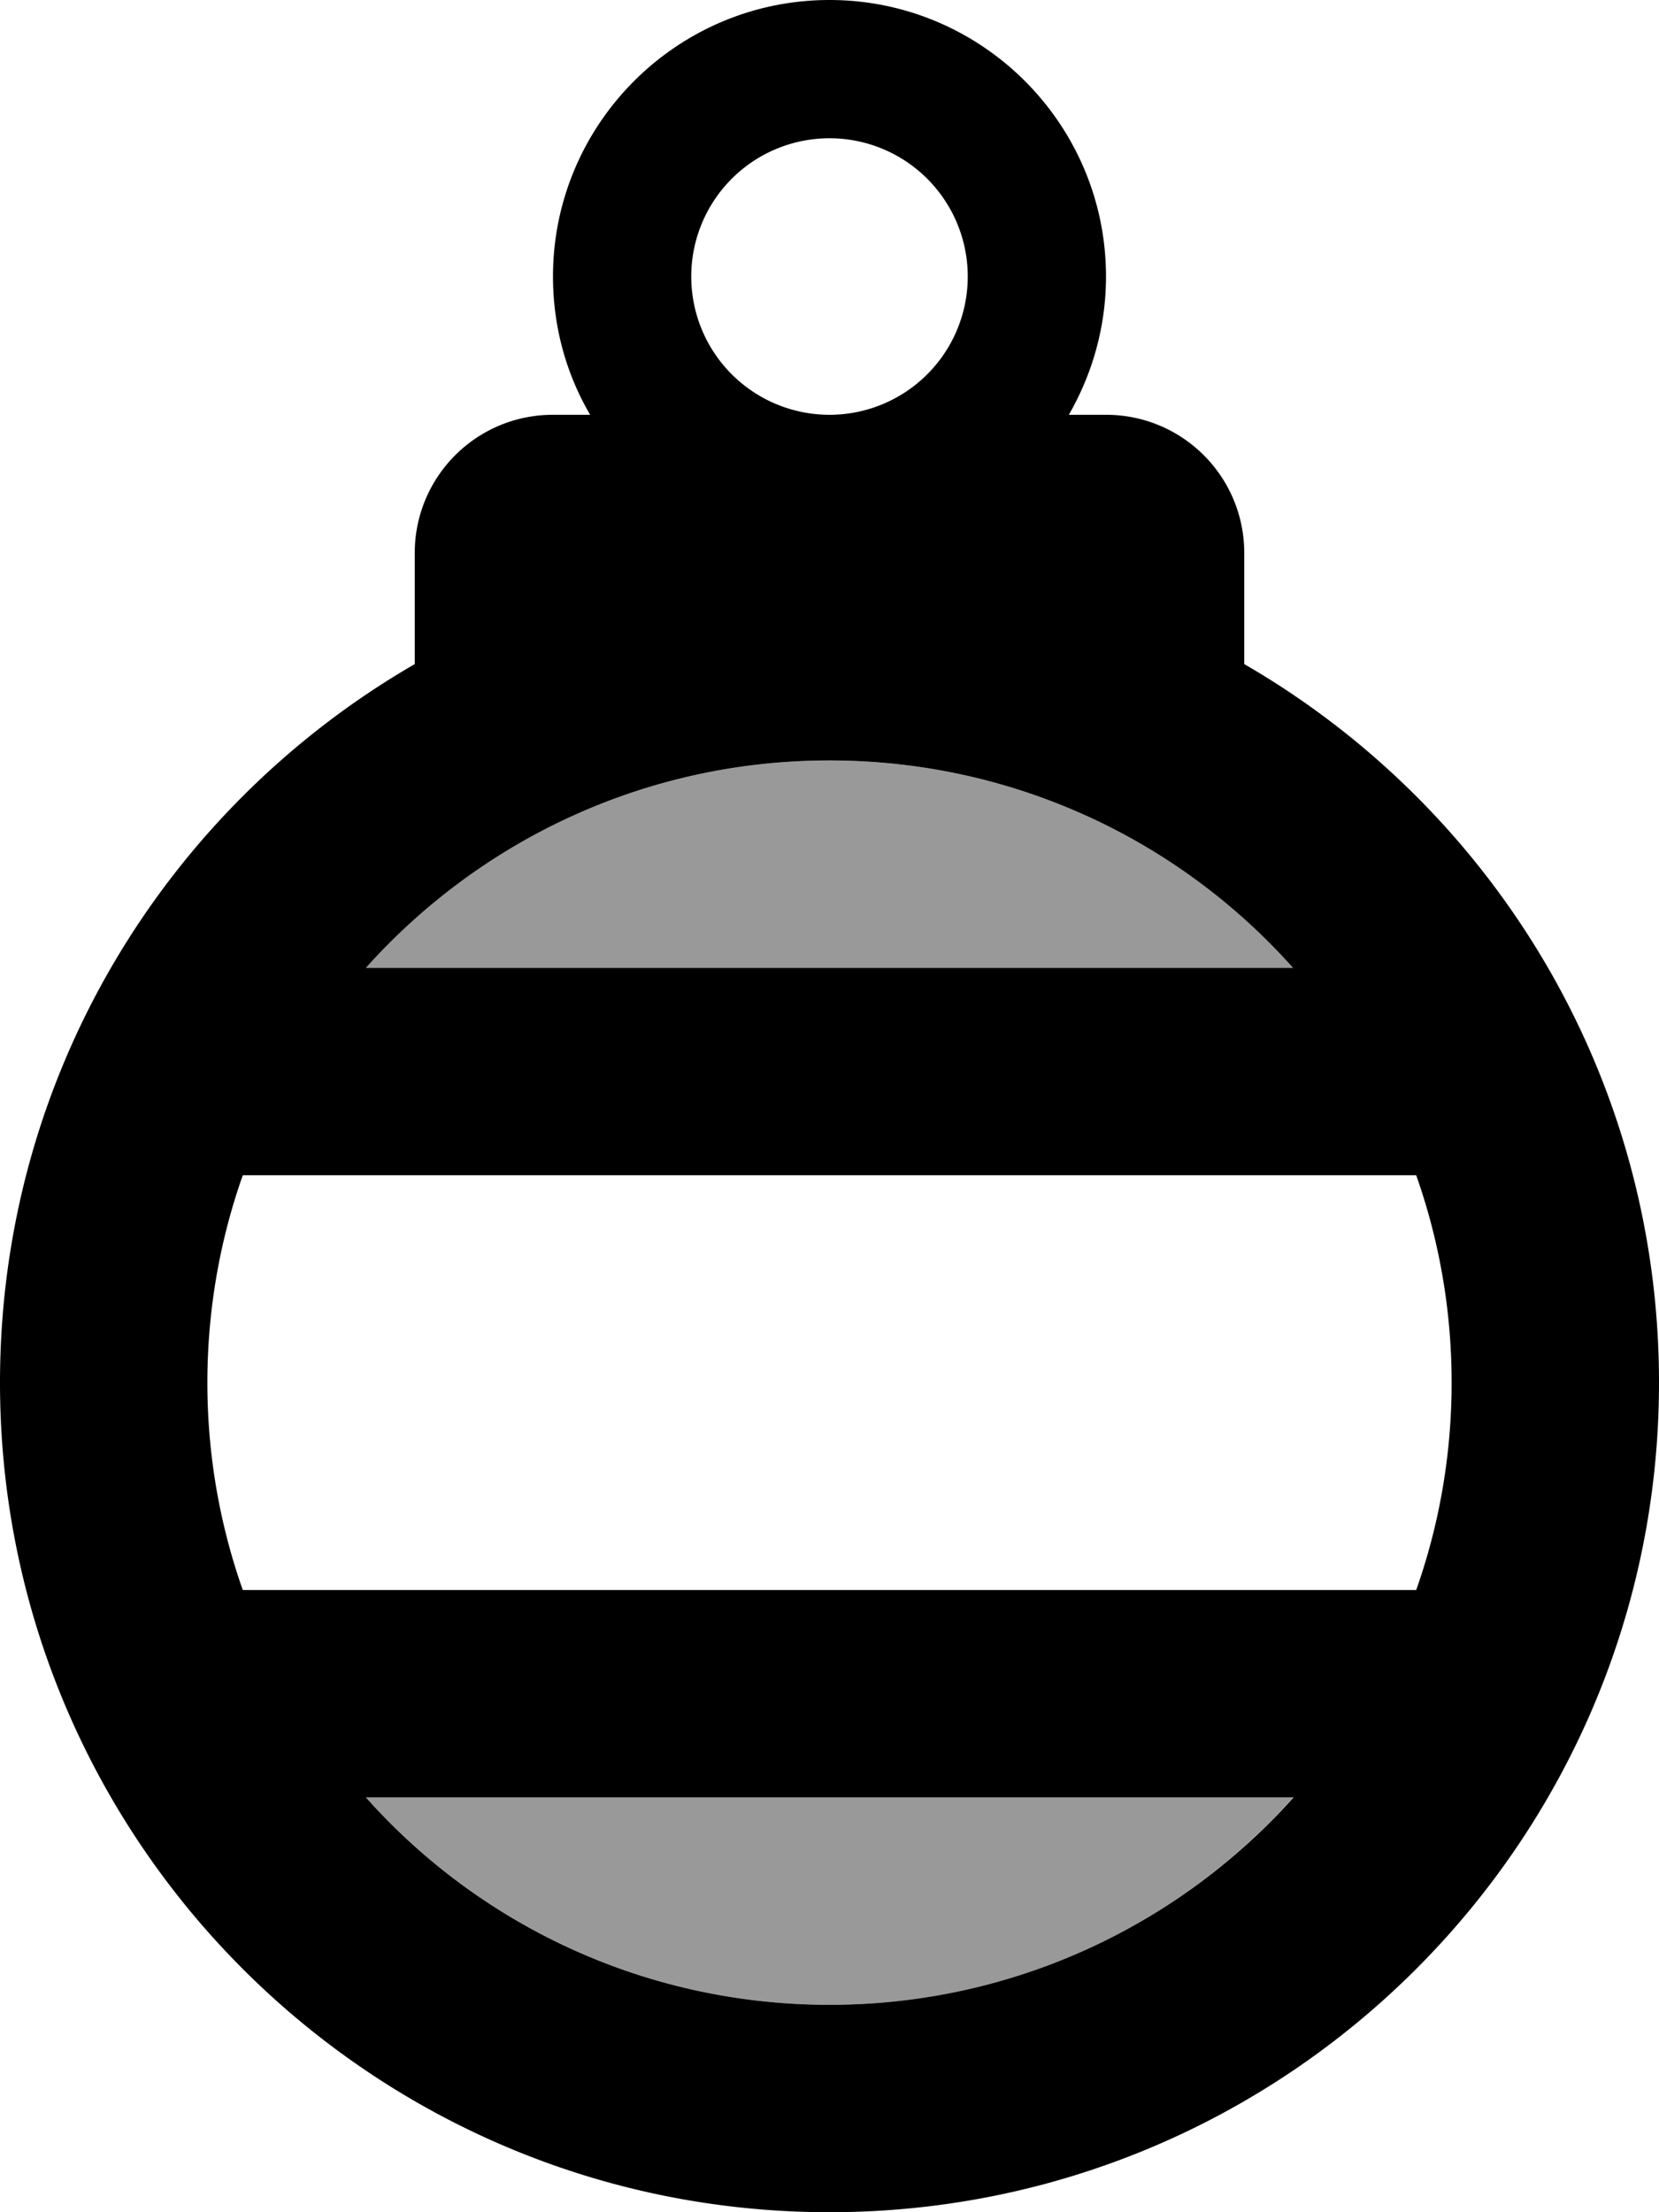
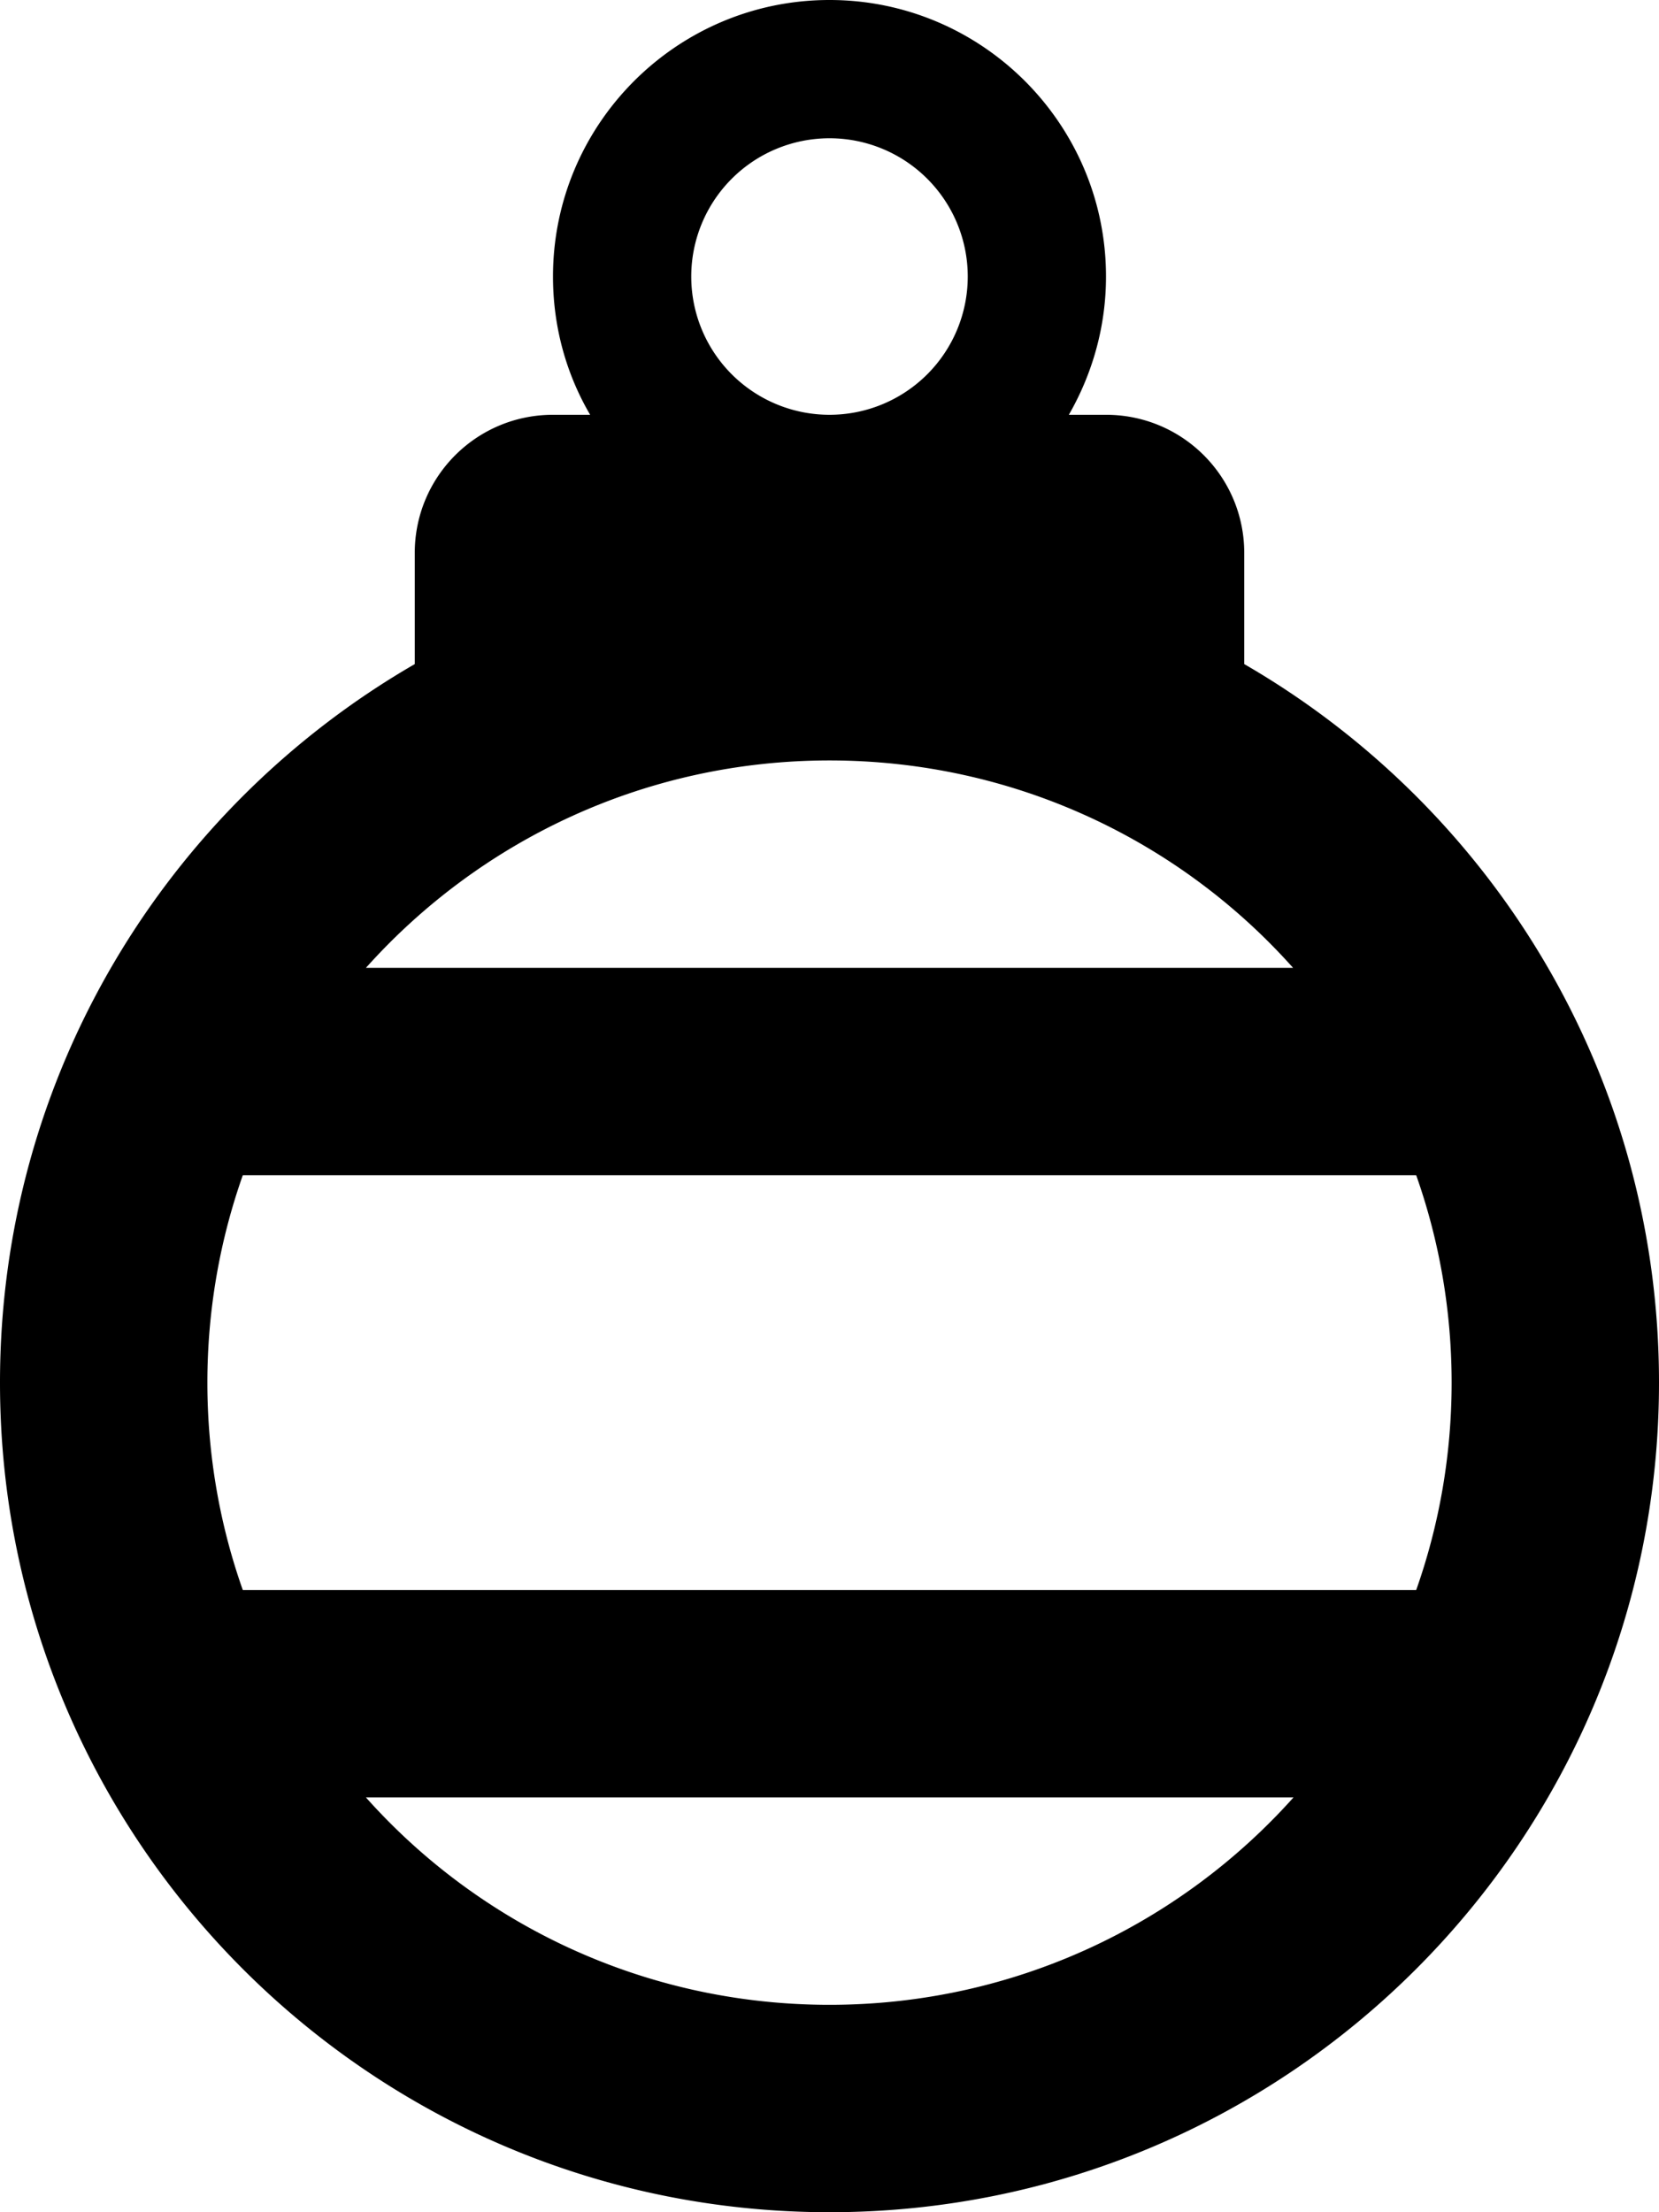
<svg xmlns="http://www.w3.org/2000/svg" viewBox="0 0 384 512">
  <defs>
    <style>.fa-secondary{opacity:.4}</style>
  </defs>
-   <path class="fa-secondary" d="M84.7 224l214.7 0C273 194.5 234.6 176 192 176s-81 18.5-107.3 48zm0 192c26.4 29.5 64.7 48 107.3 48s81-18.5 107.3-48L84.7 416z" />
  <path class="fa-primary" d="M192 32a32 32 0 1 1 0 64 32 32 0 1 1 0-64zm55.4 64c5.4-9.4 8.6-20.3 8.6-32c0-35.3-28.7-64-64-64s-64 28.7-64 64c0 11.7 3.1 22.6 8.6 32L128 96c-17.7 0-32 14.3-32 32l0 25.7C38.6 186.9 0 248.9 0 320C0 426 86 512 192 512s192-86 192-192c0-71.1-38.6-133.1-96-166.3l0-25.7c0-17.7-14.3-32-32-32l-8.6 0zM192 176c42.6 0 81 18.5 107.3 48L84.7 224c26.4-29.5 64.7-48 107.3-48zM56.2 272l271.6 0c5.3 15 8.2 31.2 8.2 48s-2.9 33-8.2 48L56.2 368c-5.3-15-8.2-31.2-8.2-48s2.9-33 8.2-48zM84.7 416l214.7 0C273 445.5 234.6 464 192 464s-81-18.5-107.3-48z" />
</svg>